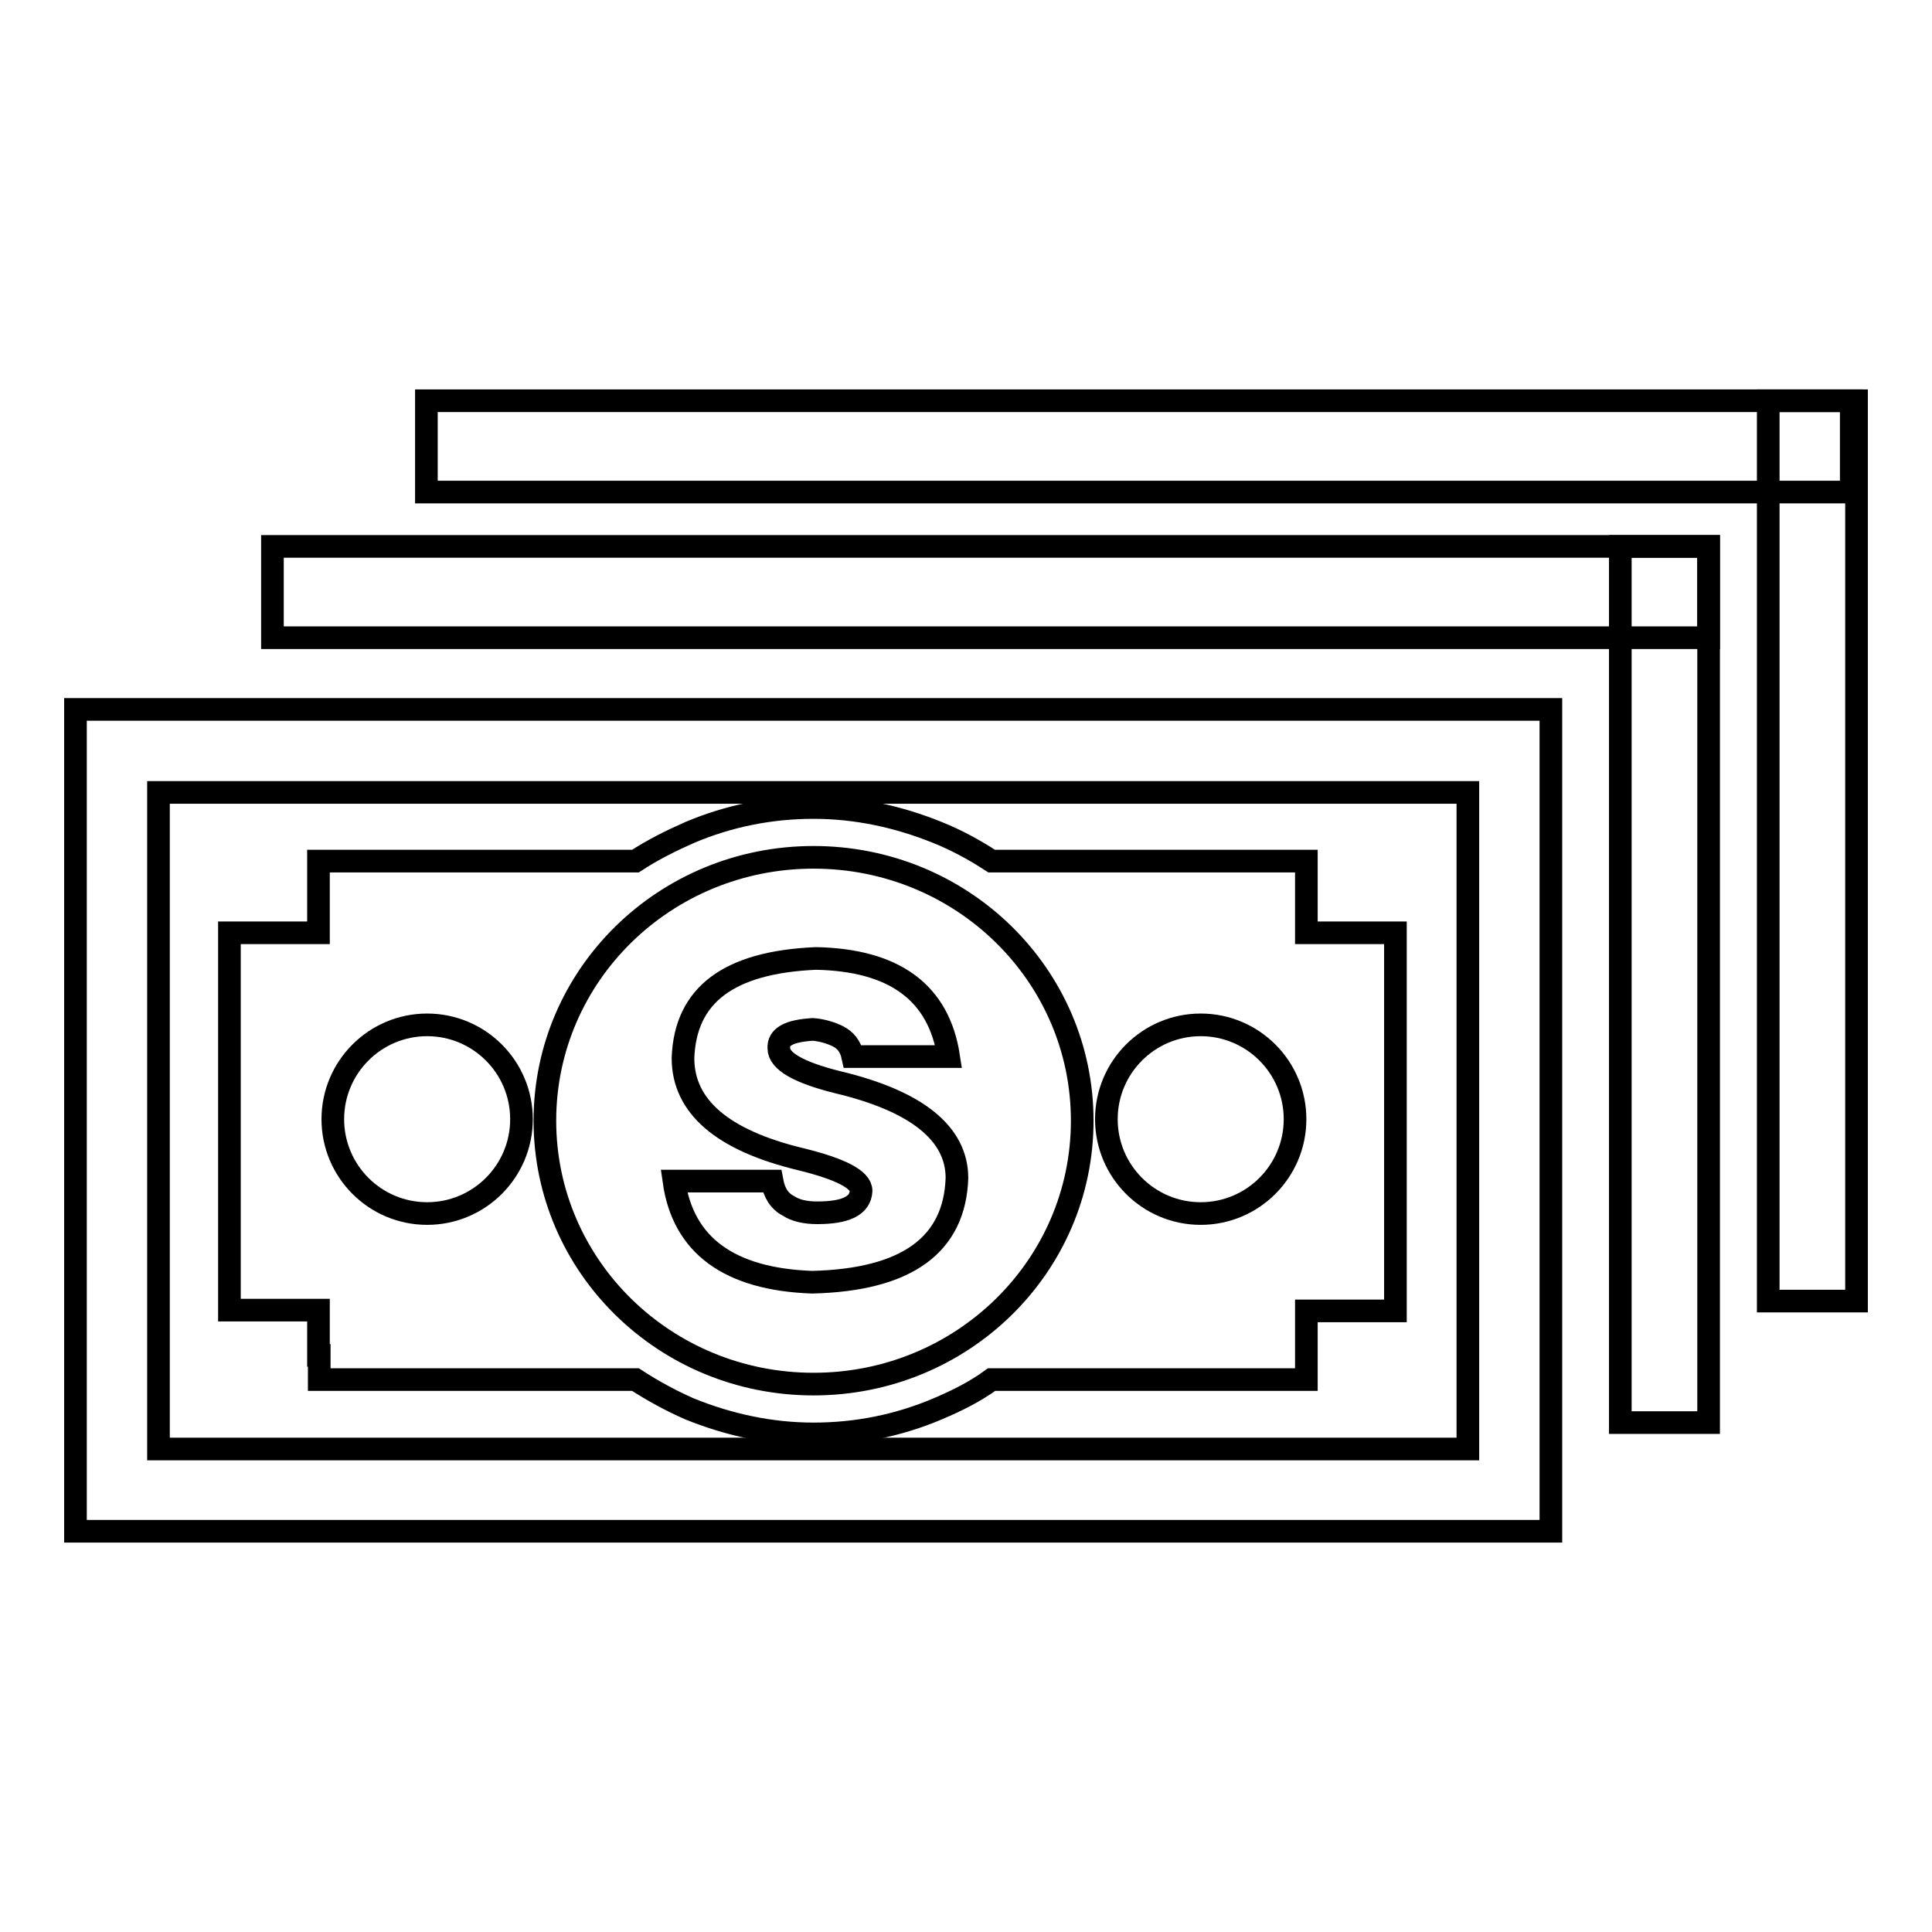
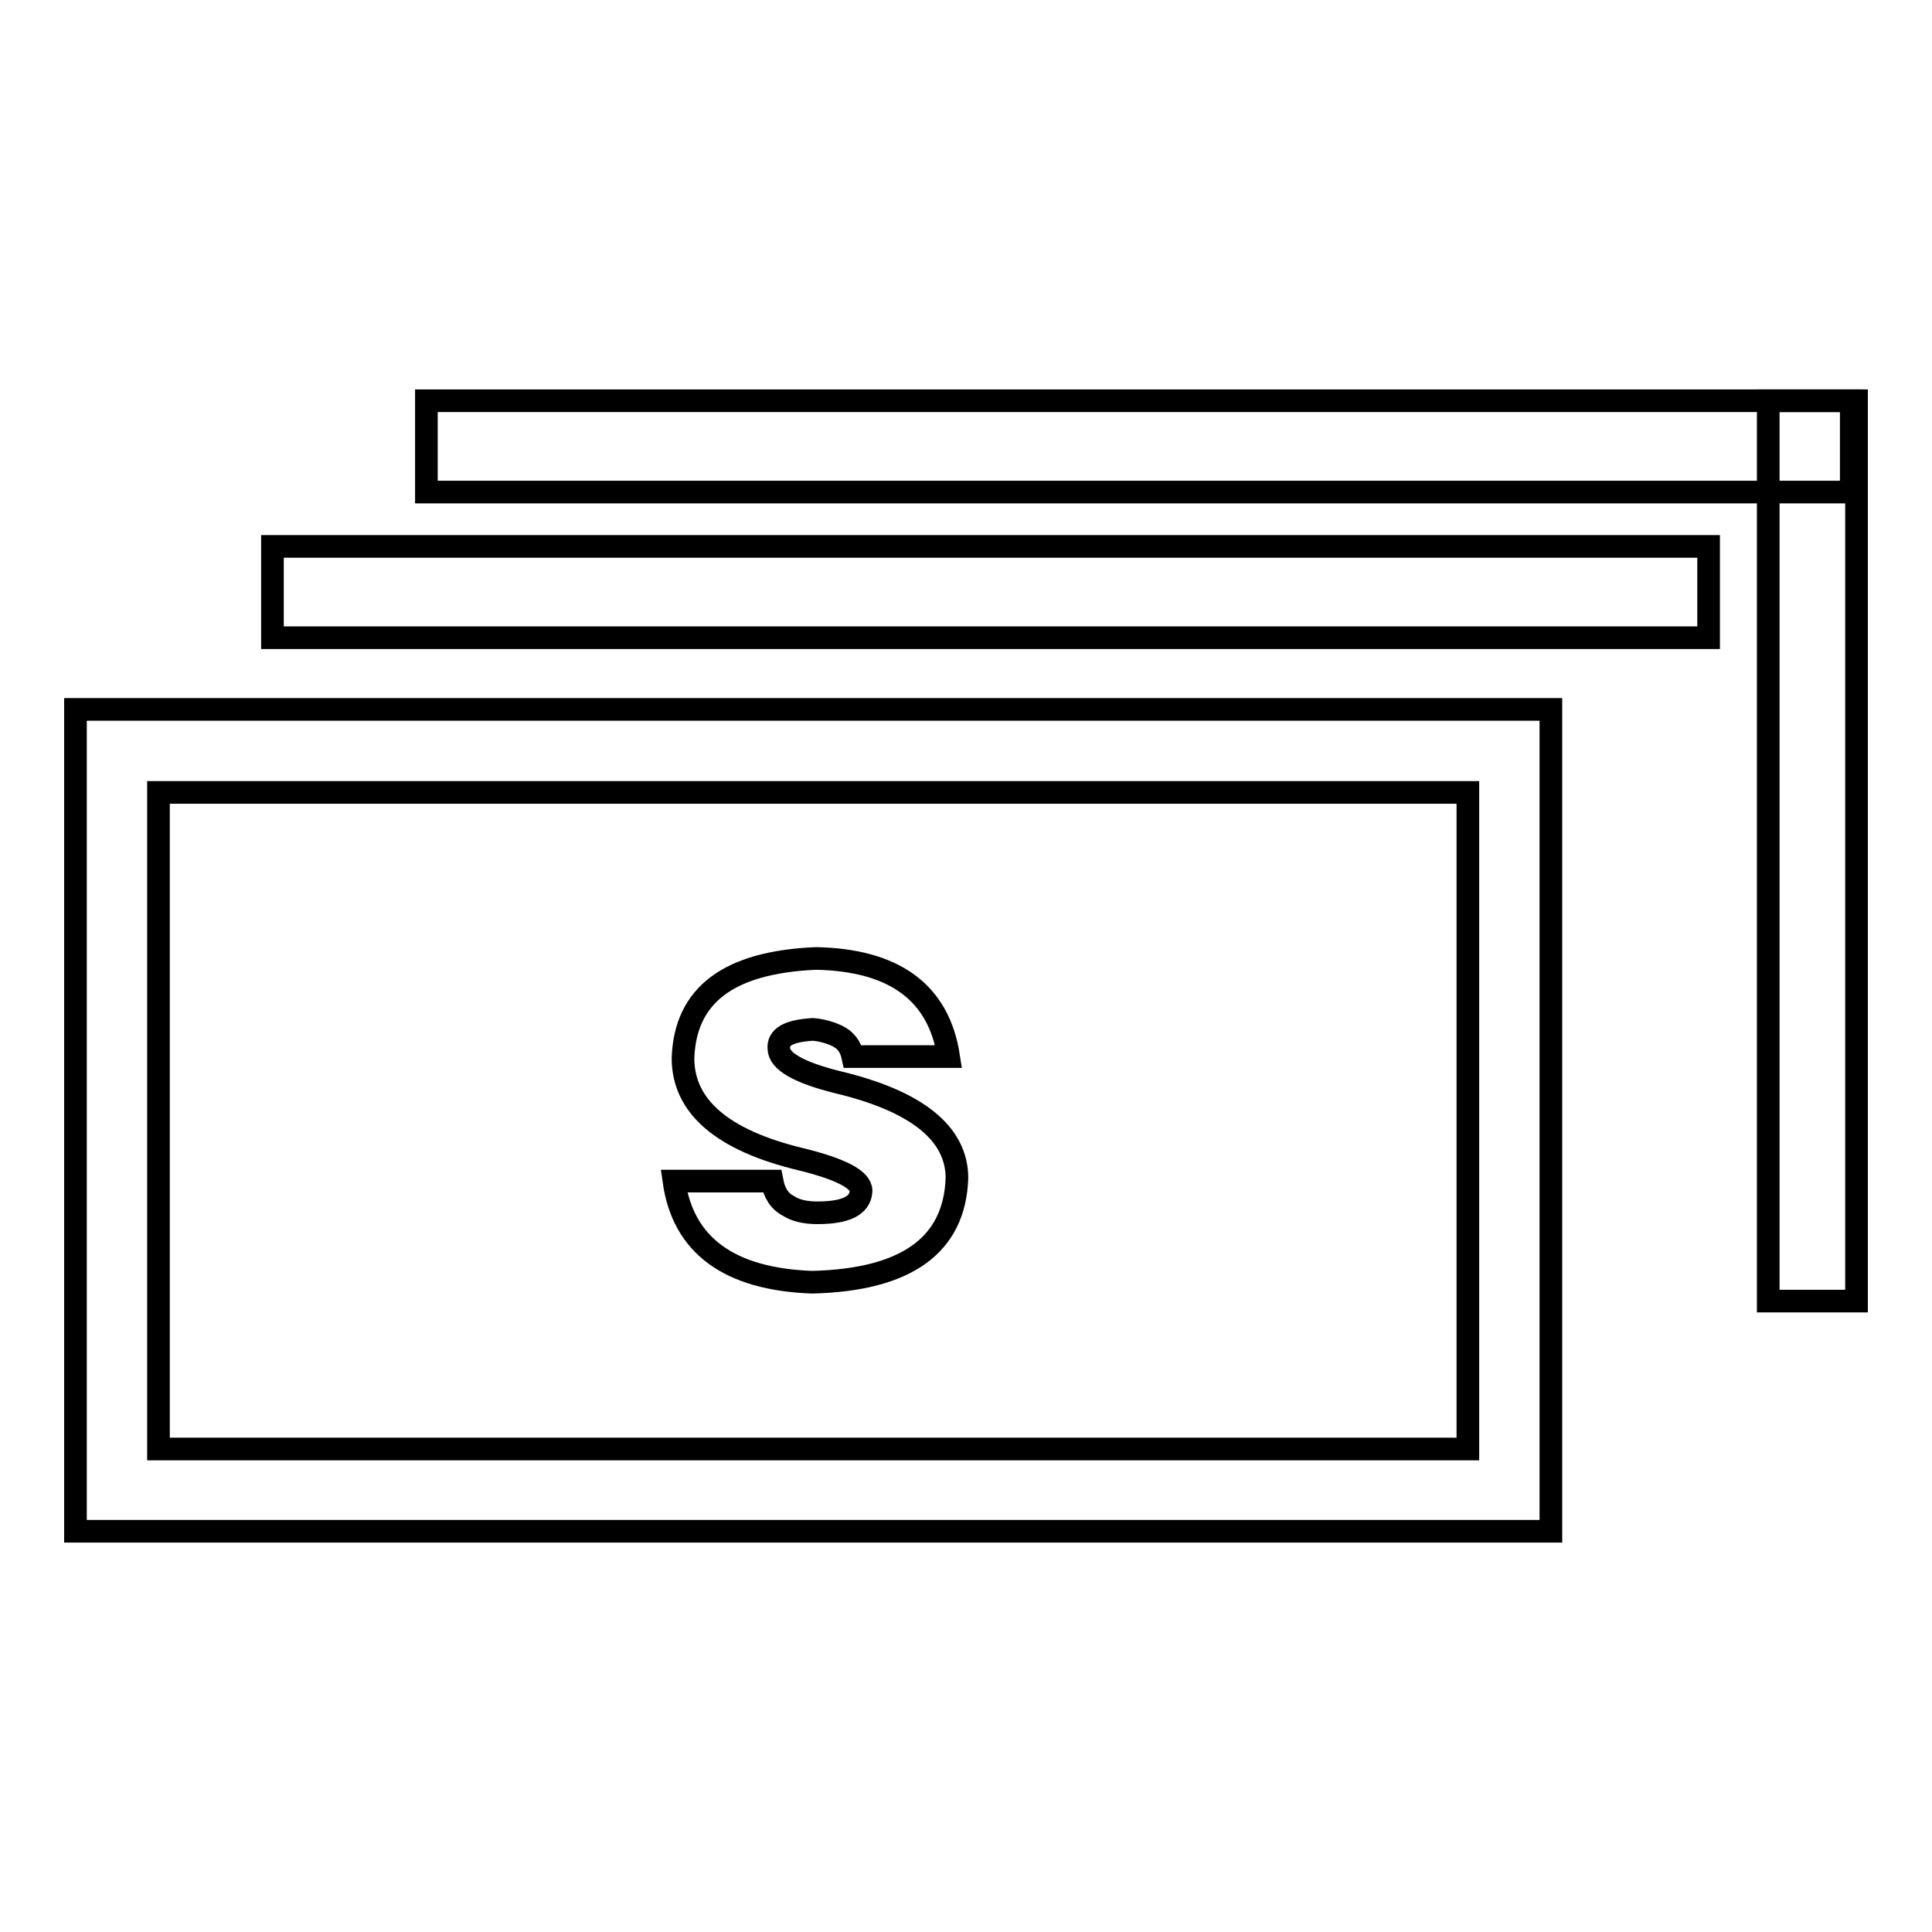
<svg xmlns="http://www.w3.org/2000/svg" version="1.1" x="0px" y="0px" viewBox="0 0 256 256" enable-background="new 0 0 256 256" xml:space="preserve">
  <g>
    <g>
      <path stroke-width="3" fill-opacity="0" stroke="#000000" d="M108.3,160.7c-1.6,0-2.9-0.3-3.8-0.9c-1.2-0.6-1.9-1.7-2.2-3.3h-13c1.2,8.5,7.3,13,18.3,13.4c12.5-0.3,18.9-4.9,19.2-13.8c0-5.9-5.3-10.2-15.8-12.7c-5.2-1.3-7.8-2.8-7.8-4.5c-0.1-1.5,1.3-2.3,4.5-2.5c1.3,0.1,2.5,0.5,3.3,0.9c1,0.5,1.7,1.3,2,2.7h12.7c-1.3-8.5-7.2-12.8-17.6-13c-11.5,0.5-17.3,4.8-17.6,13.2c0,6.4,5.2,10.9,15.6,13.4c5.3,1.3,8,2.7,8,4.2C114,159.8,112,160.7,108.3,160.7z" />
      <path stroke-width="3" fill-opacity="0" stroke="#000000" d="M194.4,94H21H10v108.9h11h173.5h11V94H194.4z M194.4,192H21v-87h173.5V192L194.4,192z" />
-       <path stroke-width="3" fill-opacity="0" stroke="#000000" d="M42.3,179.6v3.2h41.9l0,0c2.3,1.5,4.7,2.8,7.2,3.9c5.2,2.1,10.7,3.3,16.4,3.3s11.2-1.1,16.4-3.3c2.6-1.1,5-2.3,7.2-3.9l0,0h41.7v-3.2v-5.9h11.8v-5.9v-38.7v-5.5h-11.8v-6.3v-3.2h-41.7l0,0c-2.3-1.5-4.7-2.8-7.2-3.8c-5.2-2.1-10.7-3.3-16.4-3.3c-5.7,0-11.2,1.1-16.4,3.3c-2.5,1.1-4.9,2.3-7.2,3.8l0,0h-42v3.2v6.3H30.4v5.5v38.6v5.9h11.8V179.6z M56.6,135.8c6.9,0,12.5,5.6,12.5,12.5c0,6.9-5.6,12.5-12.5,12.5s-12.5-5.6-12.5-12.5C44.1,141.4,49.7,135.8,56.6,135.8z M159.1,135.8c6.9,0,12.5,5.6,12.5,12.5c0,6.9-5.6,12.5-12.5,12.5c-6.9,0-12.5-5.6-12.5-12.5C146.6,141.4,152.2,135.8,159.1,135.8z M107.8,113.6c19.7,0,35.6,15.6,35.6,34.9s-15.9,34.9-35.6,34.9s-35.6-15.6-35.6-34.9S88.1,113.6,107.8,113.6z" />
      <path stroke-width="3" fill-opacity="0" stroke="#000000" d="M36.1,72.4h190.3v12.1H36.1V72.4z" />
      <path stroke-width="3" fill-opacity="0" stroke="#000000" d="M56.5,53.1h188.8v12.1H56.5V53.1L56.5,53.1z" />
-       <path stroke-width="3" fill-opacity="0" stroke="#000000" d="M214.7,72.4h11.7v116.1h-11.7V72.4z" />
      <path stroke-width="3" fill-opacity="0" stroke="#000000" d="M234.3,53.1H246v119.3h-11.7V53.1z" />
    </g>
  </g>
</svg>